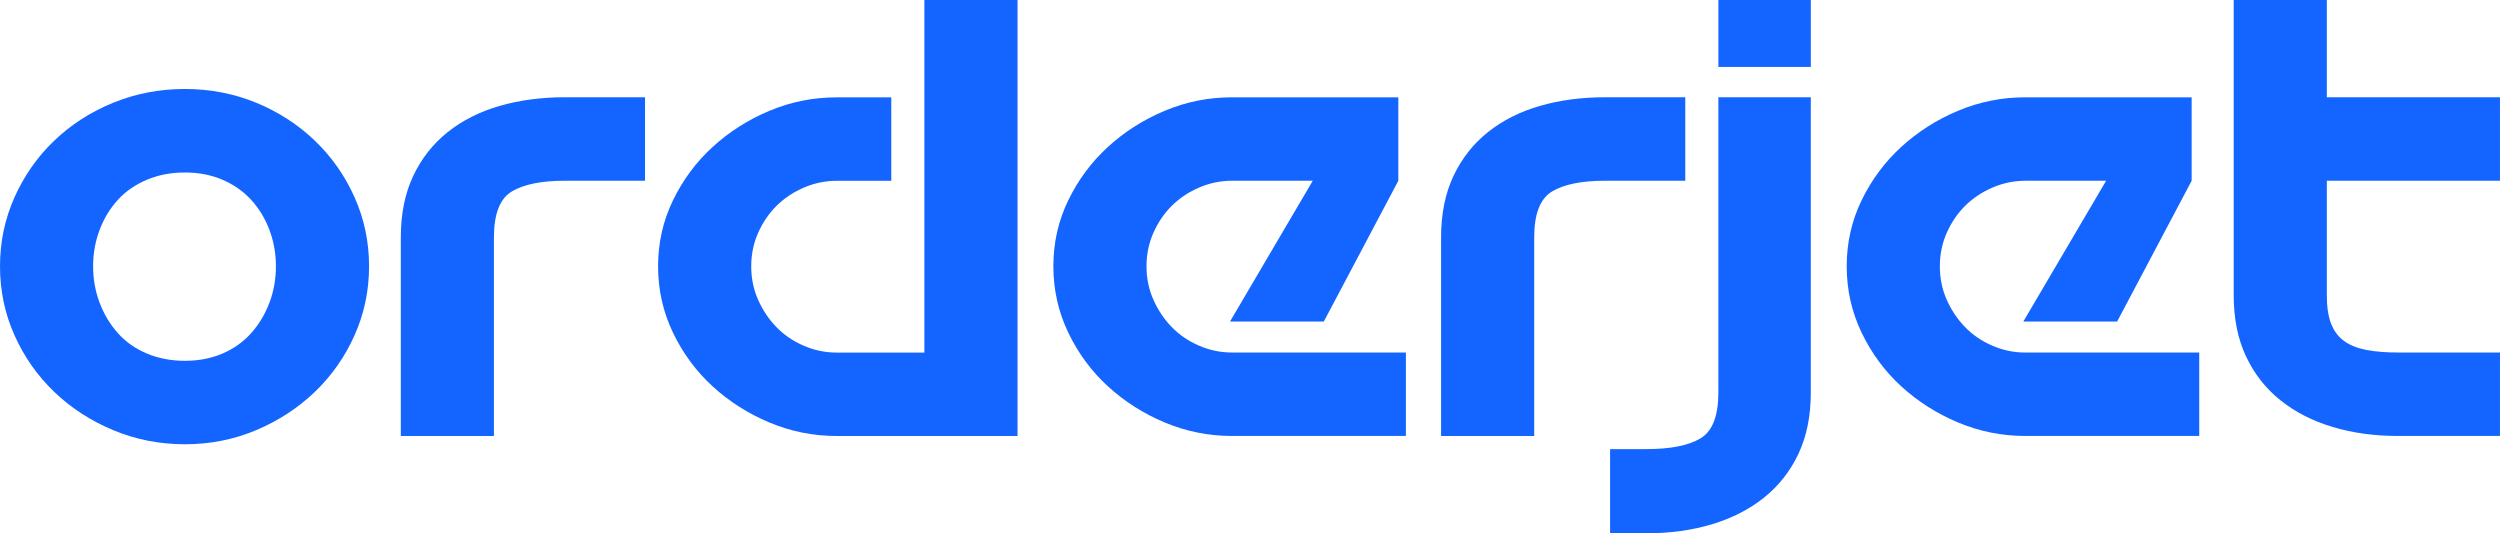
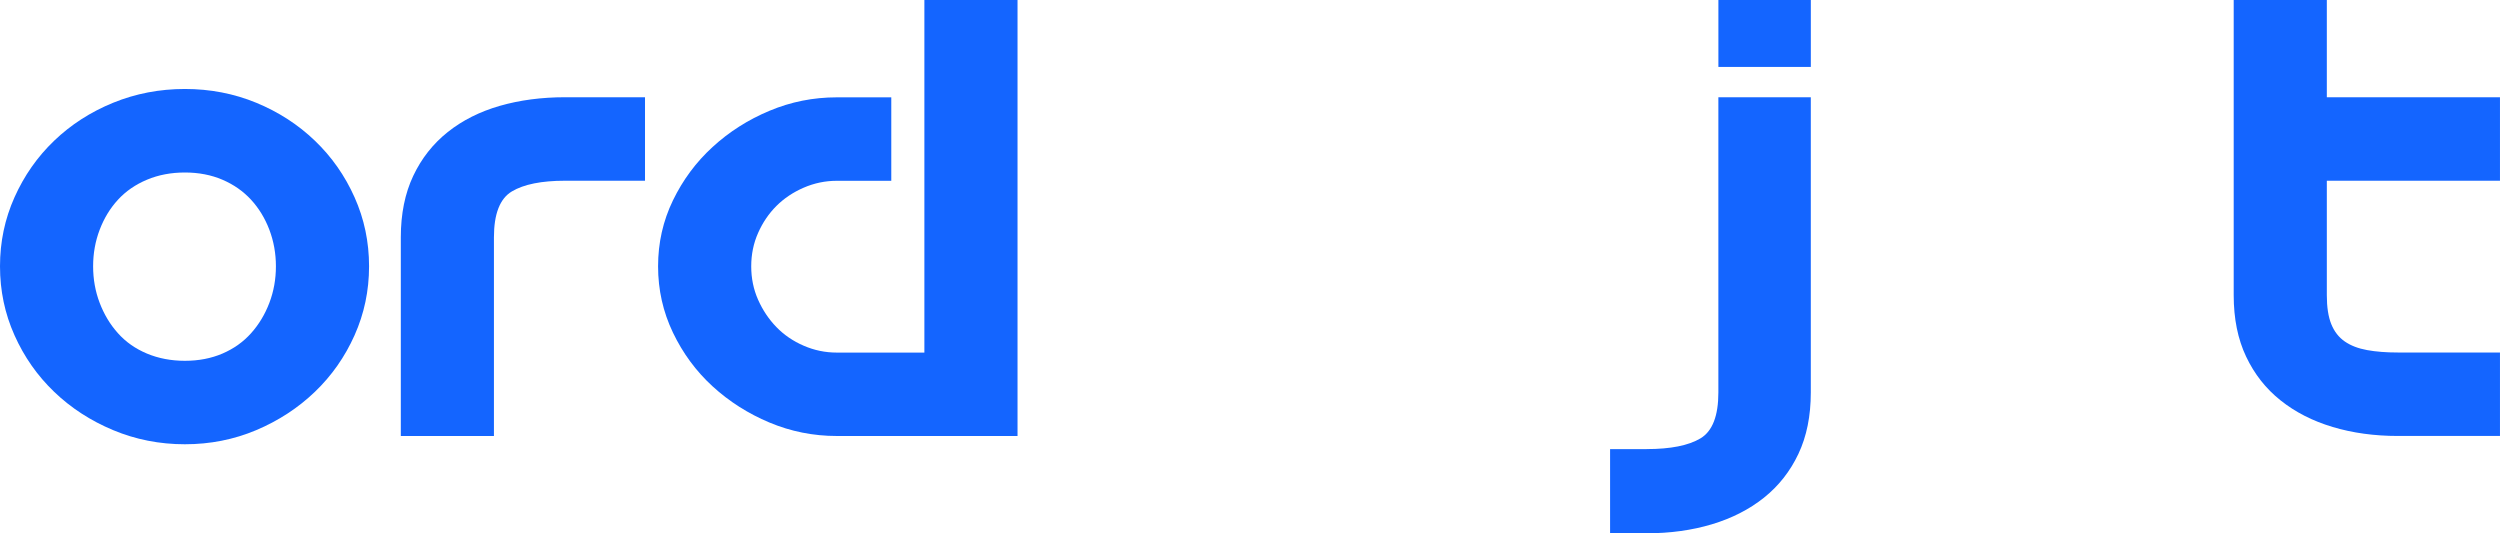
<svg xmlns="http://www.w3.org/2000/svg" version="1.1" id="Layer_1" x="0px" y="0px" viewBox="0 0 874.1 186.45" style="enable-background:new 0 0 874.1 186.45;" xml:space="preserve">
  <style type="text/css">
	.st0{fill:#1465FF;}
</style>
  <g>
    <path class="st0" d="M64.64,31.11c8.84,0,17.16,1.61,24.96,4.82c7.8,3.22,14.63,7.64,20.5,13.27c5.87,5.63,10.49,12.22,13.87,19.78   c3.38,7.56,5.07,15.6,5.07,24.12c0,8.53-1.69,16.56-5.07,24.12c-3.38,7.56-8,14.15-13.87,19.78c-5.87,5.63-12.71,10.09-20.5,13.39   c-7.8,3.29-16.12,4.94-24.96,4.94c-8.85,0-17.21-1.65-25.08-4.94c-7.88-3.29-14.76-7.76-20.62-13.39   c-5.87-5.63-10.49-12.22-13.87-19.78C1.69,109.67,0,101.63,0,93.1c0-8.52,1.69-16.56,5.07-24.12c3.38-7.56,8-14.15,13.87-19.78   c5.87-5.63,12.74-10.05,20.62-13.27C47.43,32.72,55.8,31.11,64.64,31.11z M64.64,126.15c4.82,0,9.2-0.84,13.14-2.53   c3.94-1.69,7.27-4.06,10.01-7.12c2.73-3.05,4.86-6.59,6.39-10.61c1.53-4.02,2.29-8.28,2.29-12.78c0-4.5-0.77-8.76-2.29-12.78   c-1.53-4.02-3.66-7.51-6.39-10.49c-2.74-2.97-6.07-5.31-10.01-7c-3.94-1.69-8.32-2.53-13.14-2.53s-9.25,0.84-13.27,2.53   c-4.02,1.69-7.4,4.02-10.13,7c-2.74,2.98-4.86,6.47-6.39,10.49c-1.53,4.02-2.29,8.28-2.29,12.78c0,4.5,0.76,8.77,2.29,12.78   c1.53,4.02,3.65,7.56,6.39,10.61c2.73,3.06,6.11,5.43,10.13,7.12C55.39,125.3,59.82,126.15,64.64,126.15z" />
-     <path class="st0" d="M225.52,34.01v29.18h-27.98c-8.2,0-14.39,1.25-18.57,3.74c-4.18,2.5-6.27,7.84-6.27,16.04v69.47h-32.56V82.97   c0-8.2,1.45-15.35,4.34-21.47c2.89-6.11,6.91-11.22,12.06-15.32c5.14-4.1,11.21-7.15,18.21-9.17c7-2.01,14.59-3.01,22.79-3.01   H225.52z" />
+     <path class="st0" d="M225.52,34.01v29.18h-27.98c-8.2,0-14.39,1.25-18.57,3.74c-4.18,2.5-6.27,7.84-6.27,16.04v69.47h-32.56V82.97   c0-8.2,1.45-15.35,4.34-21.47c2.89-6.11,6.91-11.22,12.06-15.32c5.14-4.1,11.21-7.15,18.21-9.17c7-2.01,14.59-3.01,22.79-3.01   H225.52" />
    <path class="st0" d="M355.77,0v152.44h-63.2c-8.2,0-16.04-1.57-23.52-4.7c-7.48-3.14-14.11-7.36-19.9-12.66   c-5.79-5.31-10.41-11.58-13.87-18.81c-3.46-7.24-5.19-14.95-5.19-23.16c0-8.2,1.73-15.88,5.19-23.03   c3.46-7.15,8.08-13.39,13.87-18.69c5.79-5.31,12.42-9.53,19.9-12.66c7.48-3.14,15.32-4.7,23.52-4.7h19.06v29.18h-19.06   c-4.02,0-7.88,0.81-11.58,2.41c-3.7,1.61-6.87,3.74-9.53,6.39c-2.65,2.65-4.79,5.79-6.39,9.41c-1.61,3.62-2.41,7.52-2.41,11.7   c0,4.18,0.8,8.08,2.41,11.7c1.61,3.62,3.74,6.79,6.39,9.53c2.65,2.74,5.83,4.91,9.53,6.51c3.7,1.61,7.56,2.41,11.58,2.41h30.63V0   H355.77z" />
-     <path class="st0" d="M491.56,123.25v29.18h-60.78c-8.2,0-16.04-1.57-23.52-4.7c-7.48-3.14-14.11-7.36-19.9-12.66   c-5.79-5.31-10.41-11.58-13.87-18.81c-3.46-7.24-5.19-14.95-5.19-23.16c0-8.2,1.72-15.88,5.19-23.03   c3.46-7.15,8.08-13.39,13.87-18.69c5.79-5.31,12.42-9.53,19.9-12.66c7.48-3.14,15.32-4.7,23.52-4.7h58.13v29.18l-26.05,49.21h-32.8   L459,63.19h-28.22c-4.02,0-7.88,0.81-11.58,2.41c-3.7,1.61-6.87,3.74-9.53,6.39c-2.65,2.65-4.79,5.79-6.39,9.41   c-1.61,3.62-2.41,7.52-2.41,11.7c0,4.18,0.8,8.08,2.41,11.7c1.6,3.62,3.74,6.79,6.39,9.53c2.65,2.74,5.83,4.91,9.53,6.51   c3.7,1.61,7.56,2.41,11.58,2.41H491.56z" />
-     <path class="st0" d="M589.24,34.01v29.18h-27.98c-8.2,0-14.39,1.25-18.57,3.74c-4.18,2.5-6.27,7.84-6.27,16.04v69.47h-32.56V82.97   c0-8.2,1.45-15.35,4.34-21.47c2.9-6.11,6.91-11.22,12.06-15.32c5.14-4.1,11.22-7.15,18.21-9.17c6.99-2.01,14.59-3.01,22.79-3.01   H589.24z" />
    <path class="st0" d="M575.73,157.02c8.36,0,14.64-1.25,18.81-3.74c4.18-2.49,6.27-7.84,6.27-16.04V34.01h32.32v103.23   c0,8.2-1.45,15.35-4.34,21.47c-2.89,6.11-6.92,11.22-12.06,15.32c-5.15,4.1-11.22,7.19-18.21,9.29c-7,2.09-14.59,3.14-22.79,3.14   h-12.78v-29.43H575.73z M600.82,23.4V0h32.32v23.4H600.82z" />
-     <path class="st0" d="M768.94,123.25v29.18h-60.78c-8.2,0-16.04-1.57-23.52-4.7c-7.48-3.14-14.11-7.36-19.9-12.66   c-5.79-5.31-10.41-11.58-13.87-18.81c-3.46-7.24-5.19-14.95-5.19-23.16c0-8.2,1.73-15.88,5.19-23.03   c3.46-7.15,8.08-13.39,13.87-18.69c5.79-5.31,12.42-9.53,19.9-12.66c7.48-3.14,15.32-4.7,23.52-4.7h58.13v29.18l-26.05,49.21h-32.8   l28.94-49.21h-28.22c-4.02,0-7.88,0.81-11.58,2.41c-3.7,1.61-6.87,3.74-9.53,6.39s-4.79,5.79-6.39,9.41   c-1.61,3.62-2.41,7.52-2.41,11.7c0,4.18,0.8,8.08,2.41,11.7c1.61,3.62,3.74,6.79,6.39,9.53c2.65,2.74,5.83,4.91,9.53,6.51   c3.7,1.61,7.56,2.41,11.58,2.41H768.94z" />
    <path class="st0" d="M780.99,103.23V0h32.56v34.01h60.54v29.18h-60.54v40.04c0,4.18,0.52,7.56,1.57,10.13   c1.04,2.57,2.61,4.58,4.7,6.03c2.09,1.45,4.7,2.45,7.84,3.02c3.14,0.57,6.71,0.84,10.73,0.84h35.7v29.18h-35.7   c-8.2,0-15.8-1.04-22.79-3.14c-7-2.09-13.07-5.19-18.21-9.29c-5.15-4.1-9.17-9.2-12.06-15.32   C782.44,118.59,780.99,111.43,780.99,103.23z" />
  </g>
</svg>